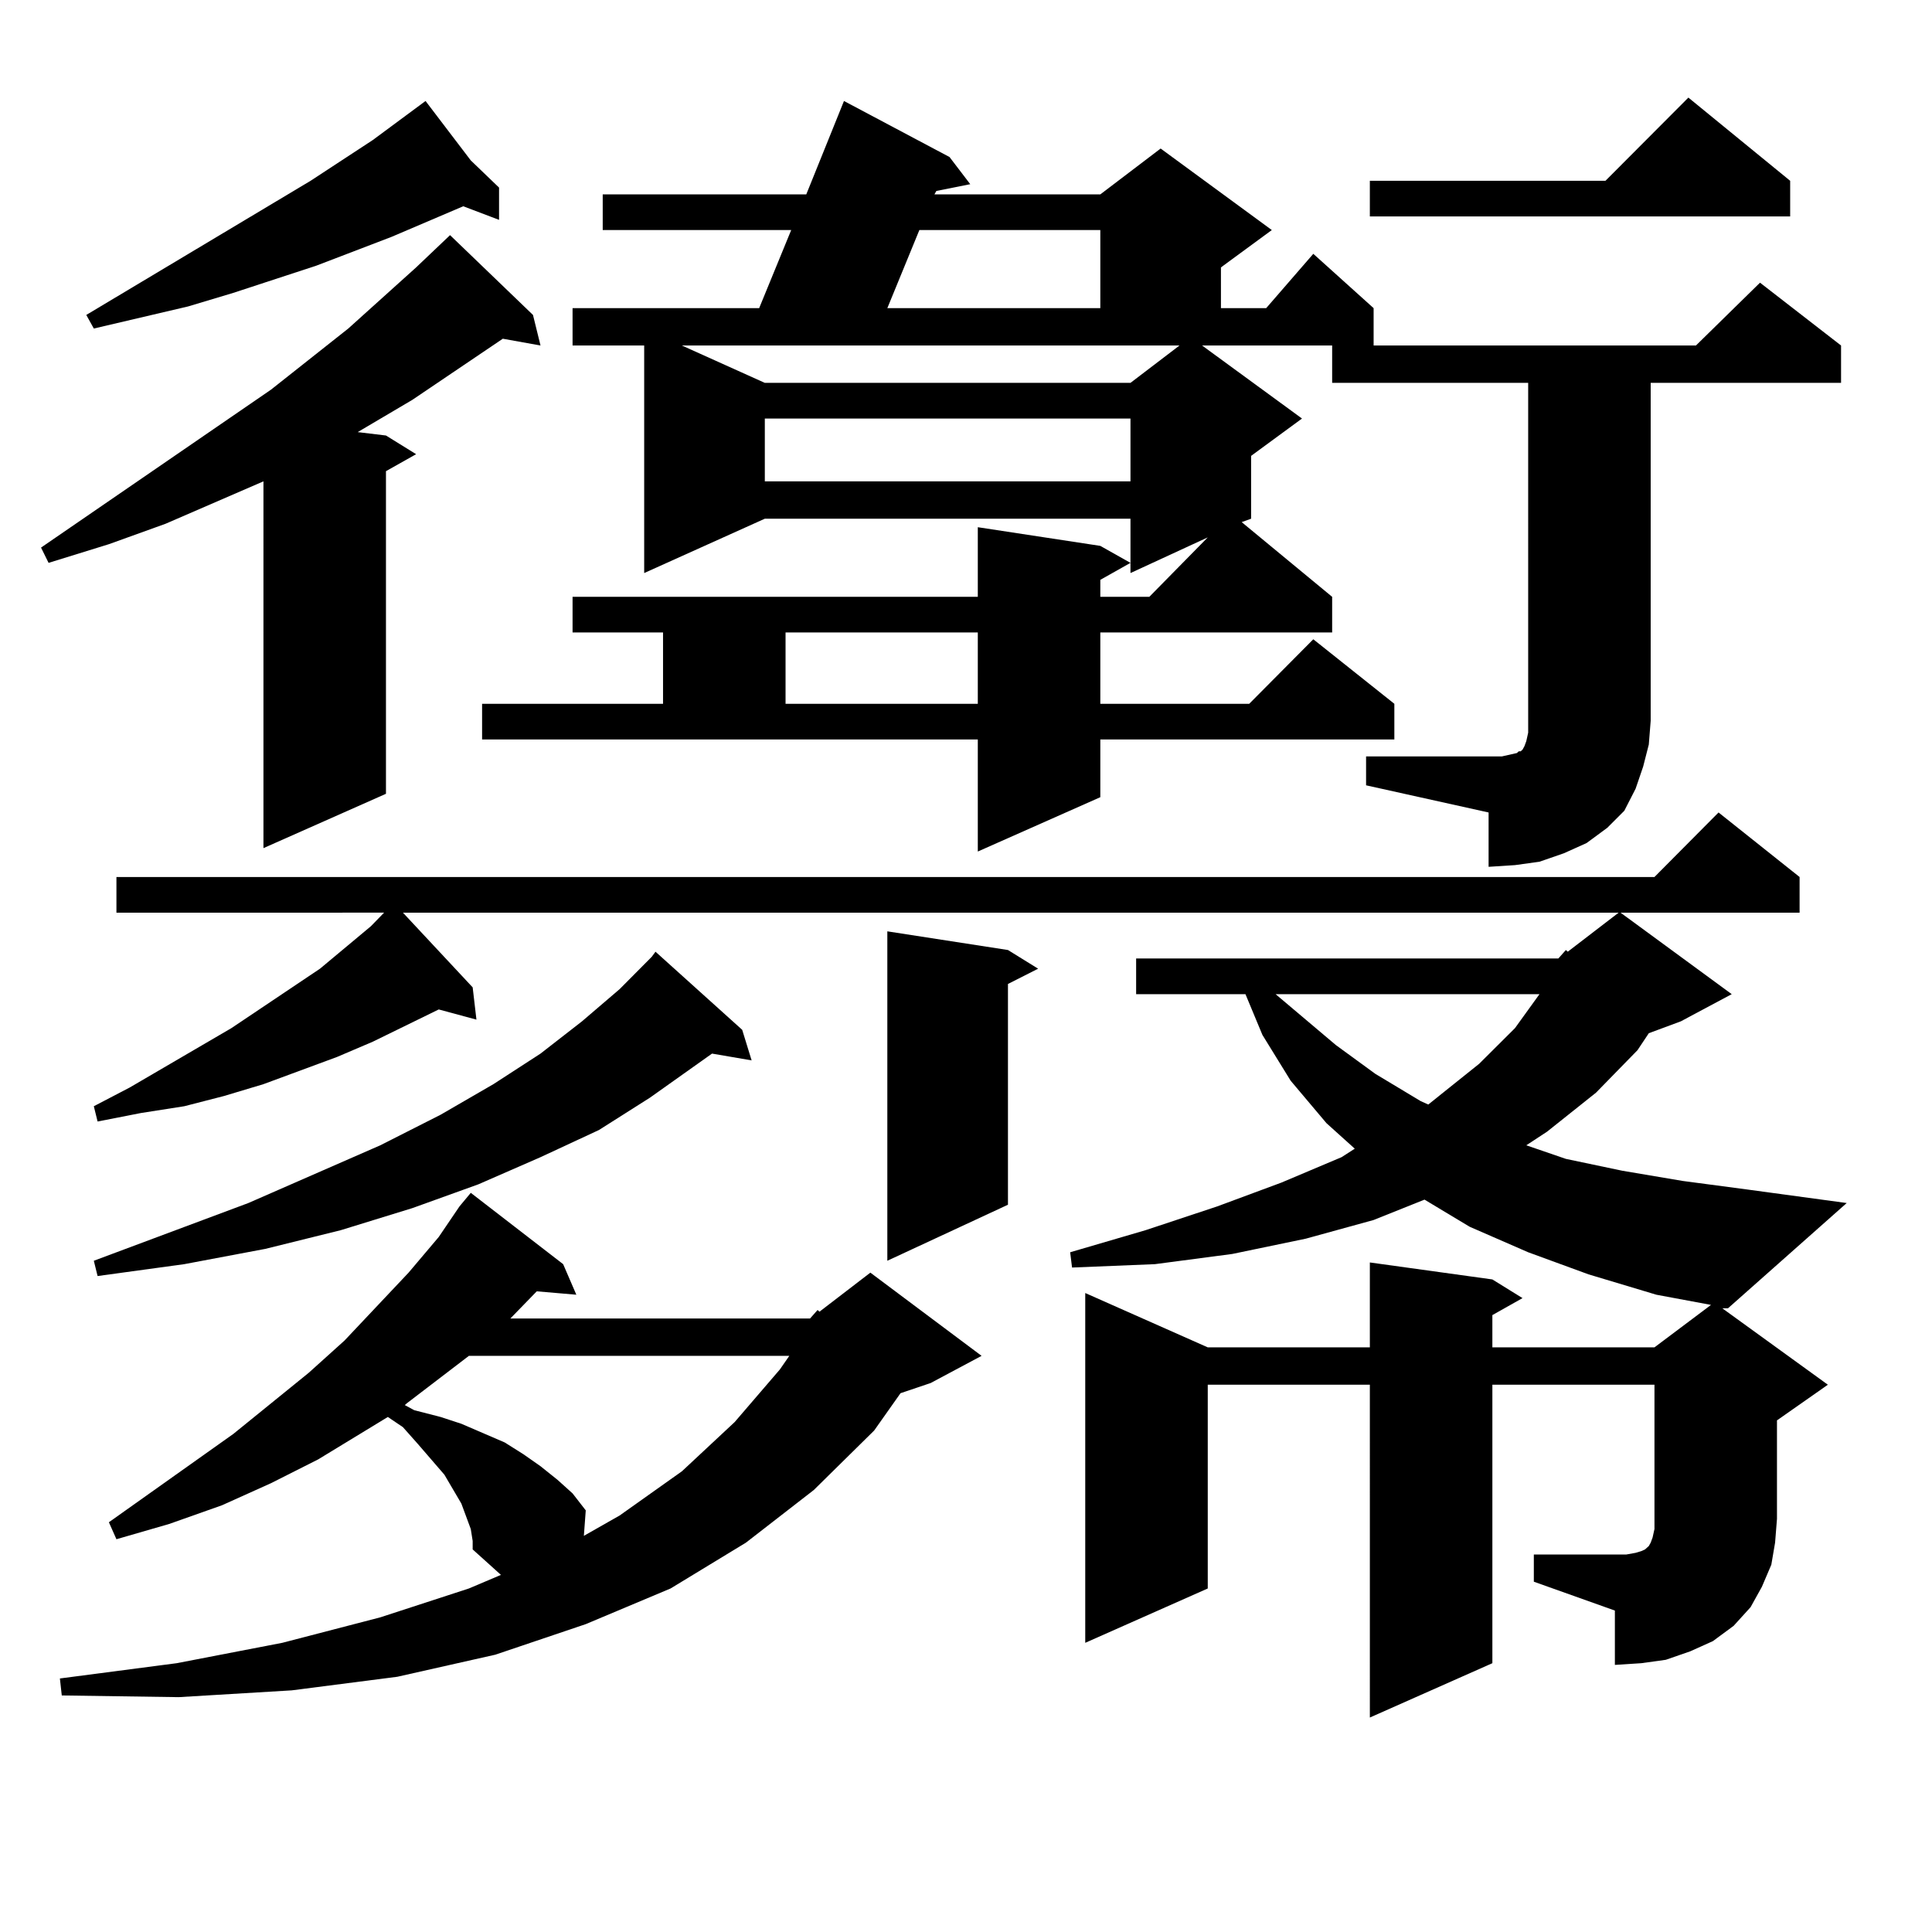
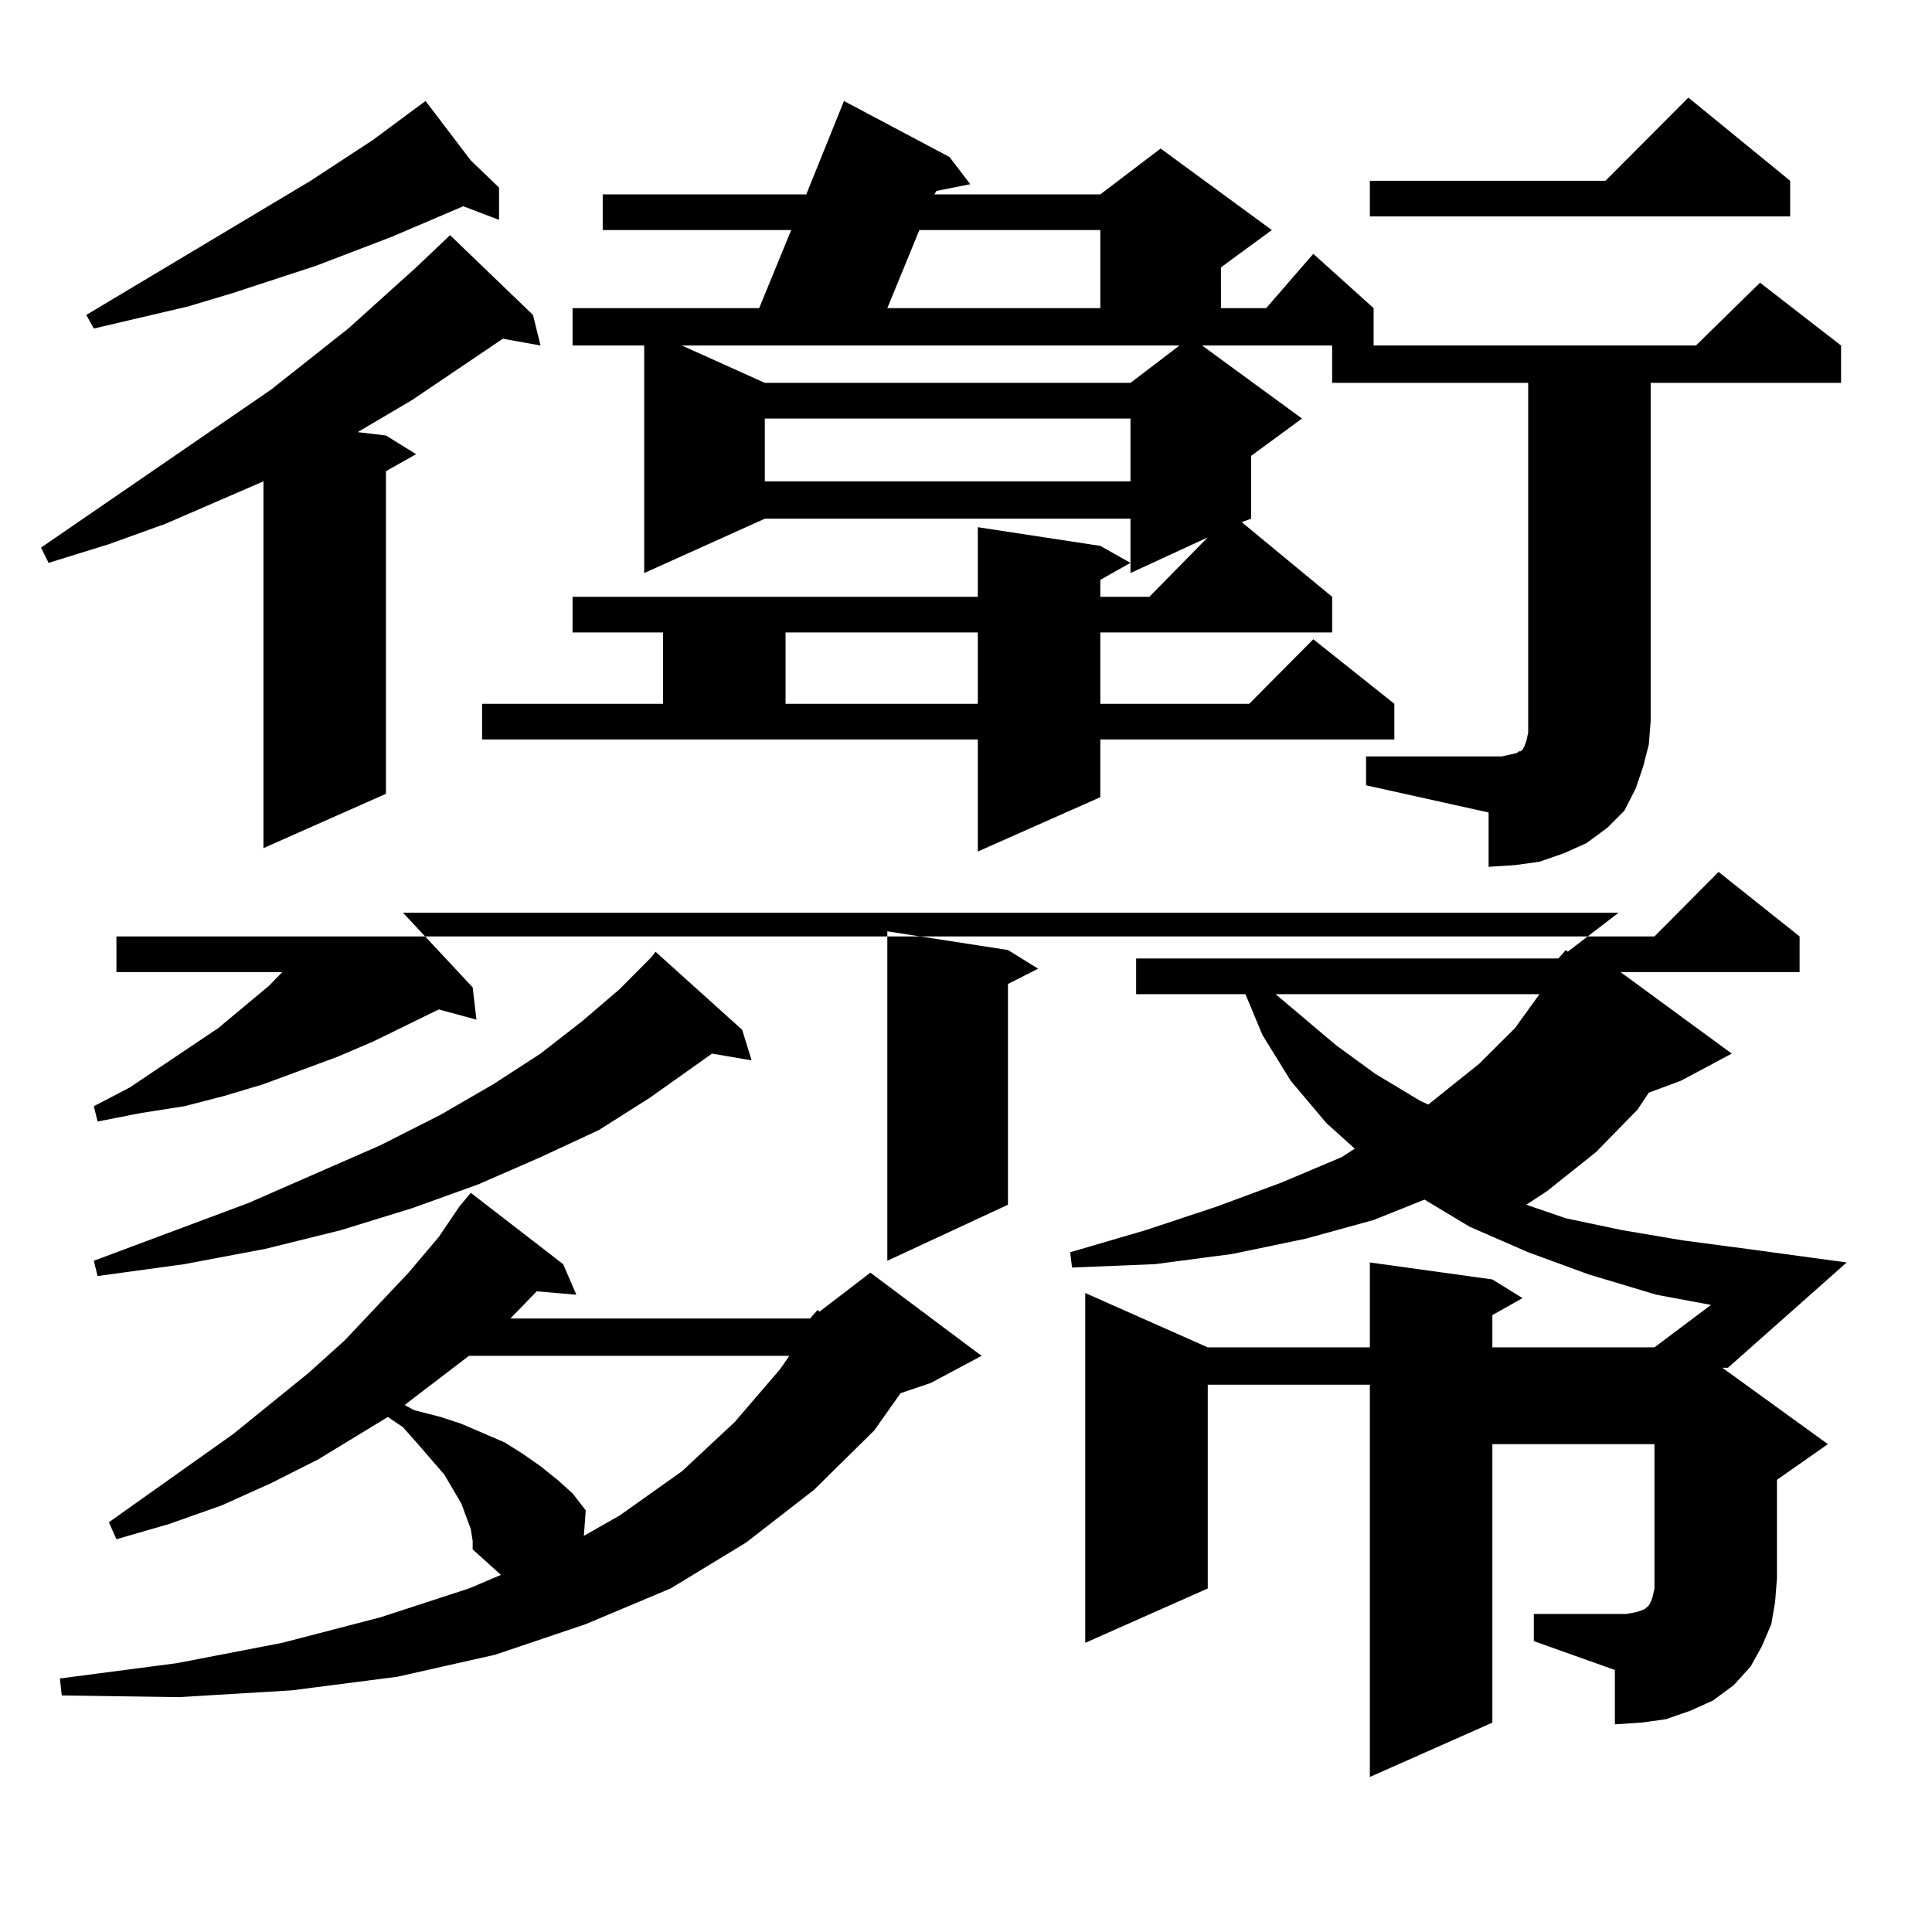
<svg xmlns="http://www.w3.org/2000/svg" version="1.1" id="图层_1" x="0px" y="0px" width="1000px" height="1000px" viewBox="0 0 1000 1000" enable-background="new 0 0 1000 1000" xml:space="preserve">
-   <path d="M275.871,163.016l3.902,15.82l-19.512-3.516l-46.828,31.641l-28.292,16.699l14.634,1.758l15.609,9.668l-15.609,8.789  v166.992l-63.413,28.125V249.148l-50.73,21.973l-29.268,10.547l-31.219,9.668l-3.902-7.91l119.021-81.738l39.999-31.641  l35.121-31.641l17.561-16.699L275.871,163.016z M419.282,682.449l3.902-4.395l0.976,0.879l26.341-20.215l57.56,43.066  l-26.341,14.063l-15.609,5.273l-13.658,19.336l-31.219,30.762l-35.121,27.246l-39.023,23.73l-43.901,18.457l-46.828,15.82  l-50.73,11.426l-54.633,7.031l-58.535,3.516l-60.486-0.879l-0.976-8.789l60.486-7.91l54.633-10.547l50.73-13.184l45.853-14.941  l16.585-7.031l-14.634-13.184v-4.395l-0.976-6.152l-4.878-13.184l-8.78-14.941l-13.658-15.82l-7.805-8.789l-7.805-5.273  l-36.097,21.973l-24.39,12.305l-25.365,11.426l-27.316,9.668l-27.316,7.91l-3.902-8.789l64.389-45.703l39.023-31.641l18.536-16.699  l33.17-35.156l15.609-18.457l10.731-15.82l5.854-7.031l47.804,36.914l6.829,15.82l-20.487-1.758l-13.658,14.063H419.282z   M243.677,83.035l14.634,14.063v16.699l-18.536-7.031l-37.072,15.82l-39.023,14.941l-42.926,14.063l-23.414,7.031L48.56,170.047  l-3.902-7.031l116.095-69.434l32.194-21.094l27.316-20.215L243.677,83.035z M806.59,496.121l3.902-4.395l0.976,0.879l26.341-20.215  H208.556l36.097,38.672l1.951,16.699l-19.512-5.273l-34.146,16.699l-18.536,7.91l-38.048,14.063l-20.487,6.152l-20.487,5.273  l-22.438,3.516l-22.438,4.395l-1.951-7.91l18.536-9.668l52.682-30.762l45.853-30.762l26.341-21.973l6.829-7.031H60.267v-18.457  h796.078l33.17-33.398l41.95,33.398v18.457h-92.681l57.56,42.188l-26.341,14.063l-16.585,6.152l-5.854,8.789l-21.463,21.973  l-25.365,20.215l-10.731,7.031l20.487,7.031l29.268,6.152l31.219,5.273l33.17,4.395l51.706,7.031l-61.462,54.492h-2.927  l54.633,39.551l-26.341,18.457v50.977l-0.976,12.305l-1.951,11.426l-4.878,11.426l-5.854,10.547l-8.78,9.668l-10.731,7.91  l-11.707,5.273l-12.683,4.395l-12.683,1.758l-13.658,0.879v-28.125l-41.95-14.941v-14.063h41.95h5.854l4.878-0.879l2.927-0.879  l1.951-0.879l1.951-1.758l0.976-1.758l0.976-2.637l0.976-4.395v-5.273v-69.434h-83.9v144.141l-63.413,28.125V716.727h-83.9v105.469  l-63.413,28.125V669.266l63.413,28.125h83.9v-43.945l63.413,8.789l15.609,9.668l-15.609,8.789v16.699h83.9l29.268-21.973  l-28.292-5.273l-35.121-10.547l-31.219-11.426l-30.243-13.184l-23.414-14.063l-26.341,10.547l-35.121,9.668l-38.048,7.91  l-39.999,5.273l-42.926,1.758l-0.976-7.91l39.023-11.426l37.072-12.305l33.17-12.305l31.219-13.184l6.829-4.395l-14.634-13.184  l-18.536-21.973l-14.634-23.73l-8.78-21.094h-56.584v-18.457H806.59z M384.161,533.035l4.878,15.82l-20.487-3.516l-32.194,22.852  l-26.341,16.699l-30.243,14.063l-32.194,14.063l-34.146,12.305l-37.072,11.426l-39.023,9.668l-41.95,7.91l-44.877,6.152l-1.951-7.91  l79.998-29.883l68.291-29.883l31.219-15.82l27.316-15.82l24.39-15.82l21.463-16.699l19.512-16.699l16.585-16.699l1.951-2.637  L384.161,533.035z M242.701,701.785l-32.194,24.609l-0.976,0.879l4.878,2.637l13.658,3.516l10.731,3.516l22.438,9.668l9.756,6.152  l8.78,6.152l8.78,7.031l7.805,7.031l6.829,8.789l-0.976,13.184l18.536-10.547l32.194-22.852l27.316-25.488l23.414-27.246  l4.878-7.031H242.701z M249.53,364.285h93.656v-36.914h-46.828v-18.457h209.751v-36.035l63.413,9.668l15.609,8.789l-15.609,8.789  v8.789h25.365l30.243-30.762l-39.999,18.457v-28.125H395.868l-62.438,28.125V178.836h-37.072V159.5h96.583l16.585-40.43h-97.559  v-18.457h105.363l19.512-48.34l54.633,29.004l10.731,14.063l-17.561,3.516l-0.976,1.758h85.852l31.219-23.73l57.56,42.188  l-26.341,19.336V159.5h23.414l24.39-28.125l31.219,28.125v19.336h-88.778l51.706,37.793l-26.341,19.336v32.52l-4.878,1.758  l46.828,38.672v18.457H569.522v36.914h77.071l33.17-33.398l41.95,33.398v18.457H569.522v29.883l-63.413,28.125v-58.008H249.53  V364.285z M395.868,198.172h189.264l25.365-19.336H352.942L395.868,198.172z M395.868,216.629v32.52h189.264v-32.52H395.868z   M406.6,327.371v36.914h99.51v-36.914H406.6z M475.866,119.07l-16.585,40.43h110.241v-40.43H475.866z M521.719,491.727l15.609,9.668  l-15.609,7.91v114.258l-62.438,29.004V482.059L521.719,491.727z M660.252,514.578l31.219,26.367l20.487,14.941l23.414,14.063  l3.902,1.758l26.341-21.094l18.536-18.457l12.683-17.578H660.252z M707.08,391.531h70.242l3.902-0.879l3.902-0.879l0.976-0.879  h0.976l0.976-0.879l0.976-1.758l0.976-2.637l0.976-4.395V198.172H689.52v-19.336h188.288l33.17-32.52l41.95,32.52v19.336h-98.534  v174.902l-0.976,12.305l-2.927,11.426l-3.902,11.426l-5.854,11.426l-8.78,8.789l-10.731,7.91l-11.707,5.273l-12.683,4.395  l-12.683,1.758l-13.658,0.879v-28.125l-63.413-14.063V391.531z M926.587,93.582v18.457H709.031V93.582h121.948l42.926-43.066  L926.587,93.582z" />
+   <path d="M275.871,163.016l3.902,15.82l-19.512-3.516l-46.828,31.641l-28.292,16.699l14.634,1.758l15.609,9.668l-15.609,8.789  v166.992l-63.413,28.125V249.148l-50.73,21.973l-29.268,10.547l-31.219,9.668l-3.902-7.91l119.021-81.738l39.999-31.641  l35.121-31.641l17.561-16.699L275.871,163.016z M419.282,682.449l3.902-4.395l0.976,0.879l26.341-20.215l57.56,43.066  l-26.341,14.063l-15.609,5.273l-13.658,19.336l-31.219,30.762l-35.121,27.246l-39.023,23.73l-43.901,18.457l-46.828,15.82  l-50.73,11.426l-54.633,7.031l-58.535,3.516l-60.486-0.879l-0.976-8.789l60.486-7.91l54.633-10.547l50.73-13.184l45.853-14.941  l16.585-7.031l-14.634-13.184v-4.395l-0.976-6.152l-4.878-13.184l-8.78-14.941l-13.658-15.82l-7.805-8.789l-7.805-5.273  l-36.097,21.973l-24.39,12.305l-25.365,11.426l-27.316,9.668l-27.316,7.91l-3.902-8.789l64.389-45.703l39.023-31.641l18.536-16.699  l33.17-35.156l15.609-18.457l10.731-15.82l5.854-7.031l47.804,36.914l6.829,15.82l-20.487-1.758l-13.658,14.063H419.282z   M243.677,83.035l14.634,14.063v16.699l-18.536-7.031l-37.072,15.82l-39.023,14.941l-42.926,14.063l-23.414,7.031L48.56,170.047  l-3.902-7.031l116.095-69.434l32.194-21.094l27.316-20.215L243.677,83.035z M806.59,496.121l3.902-4.395l0.976,0.879l26.341-20.215  H208.556l36.097,38.672l1.951,16.699l-19.512-5.273l-34.146,16.699l-18.536,7.91l-38.048,14.063l-20.487,6.152l-20.487,5.273  l-22.438,3.516l-22.438,4.395l-1.951-7.91l18.536-9.668l45.853-30.762l26.341-21.973l6.829-7.031H60.267v-18.457  h796.078l33.17-33.398l41.95,33.398v18.457h-92.681l57.56,42.188l-26.341,14.063l-16.585,6.152l-5.854,8.789l-21.463,21.973  l-25.365,20.215l-10.731,7.031l20.487,7.031l29.268,6.152l31.219,5.273l33.17,4.395l51.706,7.031l-61.462,54.492h-2.927  l54.633,39.551l-26.341,18.457v50.977l-0.976,12.305l-1.951,11.426l-4.878,11.426l-5.854,10.547l-8.78,9.668l-10.731,7.91  l-11.707,5.273l-12.683,4.395l-12.683,1.758l-13.658,0.879v-28.125l-41.95-14.941v-14.063h41.95h5.854l4.878-0.879l2.927-0.879  l1.951-0.879l1.951-1.758l0.976-1.758l0.976-2.637l0.976-4.395v-5.273v-69.434h-83.9v144.141l-63.413,28.125V716.727h-83.9v105.469  l-63.413,28.125V669.266l63.413,28.125h83.9v-43.945l63.413,8.789l15.609,9.668l-15.609,8.789v16.699h83.9l29.268-21.973  l-28.292-5.273l-35.121-10.547l-31.219-11.426l-30.243-13.184l-23.414-14.063l-26.341,10.547l-35.121,9.668l-38.048,7.91  l-39.999,5.273l-42.926,1.758l-0.976-7.91l39.023-11.426l37.072-12.305l33.17-12.305l31.219-13.184l6.829-4.395l-14.634-13.184  l-18.536-21.973l-14.634-23.73l-8.78-21.094h-56.584v-18.457H806.59z M384.161,533.035l4.878,15.82l-20.487-3.516l-32.194,22.852  l-26.341,16.699l-30.243,14.063l-32.194,14.063l-34.146,12.305l-37.072,11.426l-39.023,9.668l-41.95,7.91l-44.877,6.152l-1.951-7.91  l79.998-29.883l68.291-29.883l31.219-15.82l27.316-15.82l24.39-15.82l21.463-16.699l19.512-16.699l16.585-16.699l1.951-2.637  L384.161,533.035z M242.701,701.785l-32.194,24.609l-0.976,0.879l4.878,2.637l13.658,3.516l10.731,3.516l22.438,9.668l9.756,6.152  l8.78,6.152l8.78,7.031l7.805,7.031l6.829,8.789l-0.976,13.184l18.536-10.547l32.194-22.852l27.316-25.488l23.414-27.246  l4.878-7.031H242.701z M249.53,364.285h93.656v-36.914h-46.828v-18.457h209.751v-36.035l63.413,9.668l15.609,8.789l-15.609,8.789  v8.789h25.365l30.243-30.762l-39.999,18.457v-28.125H395.868l-62.438,28.125V178.836h-37.072V159.5h96.583l16.585-40.43h-97.559  v-18.457h105.363l19.512-48.34l54.633,29.004l10.731,14.063l-17.561,3.516l-0.976,1.758h85.852l31.219-23.73l57.56,42.188  l-26.341,19.336V159.5h23.414l24.39-28.125l31.219,28.125v19.336h-88.778l51.706,37.793l-26.341,19.336v32.52l-4.878,1.758  l46.828,38.672v18.457H569.522v36.914h77.071l33.17-33.398l41.95,33.398v18.457H569.522v29.883l-63.413,28.125v-58.008H249.53  V364.285z M395.868,198.172h189.264l25.365-19.336H352.942L395.868,198.172z M395.868,216.629v32.52h189.264v-32.52H395.868z   M406.6,327.371v36.914h99.51v-36.914H406.6z M475.866,119.07l-16.585,40.43h110.241v-40.43H475.866z M521.719,491.727l15.609,9.668  l-15.609,7.91v114.258l-62.438,29.004V482.059L521.719,491.727z M660.252,514.578l31.219,26.367l20.487,14.941l23.414,14.063  l3.902,1.758l26.341-21.094l18.536-18.457l12.683-17.578H660.252z M707.08,391.531h70.242l3.902-0.879l3.902-0.879l0.976-0.879  h0.976l0.976-0.879l0.976-1.758l0.976-2.637l0.976-4.395V198.172H689.52v-19.336h188.288l33.17-32.52l41.95,32.52v19.336h-98.534  v174.902l-0.976,12.305l-2.927,11.426l-3.902,11.426l-5.854,11.426l-8.78,8.789l-10.731,7.91l-11.707,5.273l-12.683,4.395  l-12.683,1.758l-13.658,0.879v-28.125l-63.413-14.063V391.531z M926.587,93.582v18.457H709.031V93.582h121.948l42.926-43.066  L926.587,93.582z" />
</svg>